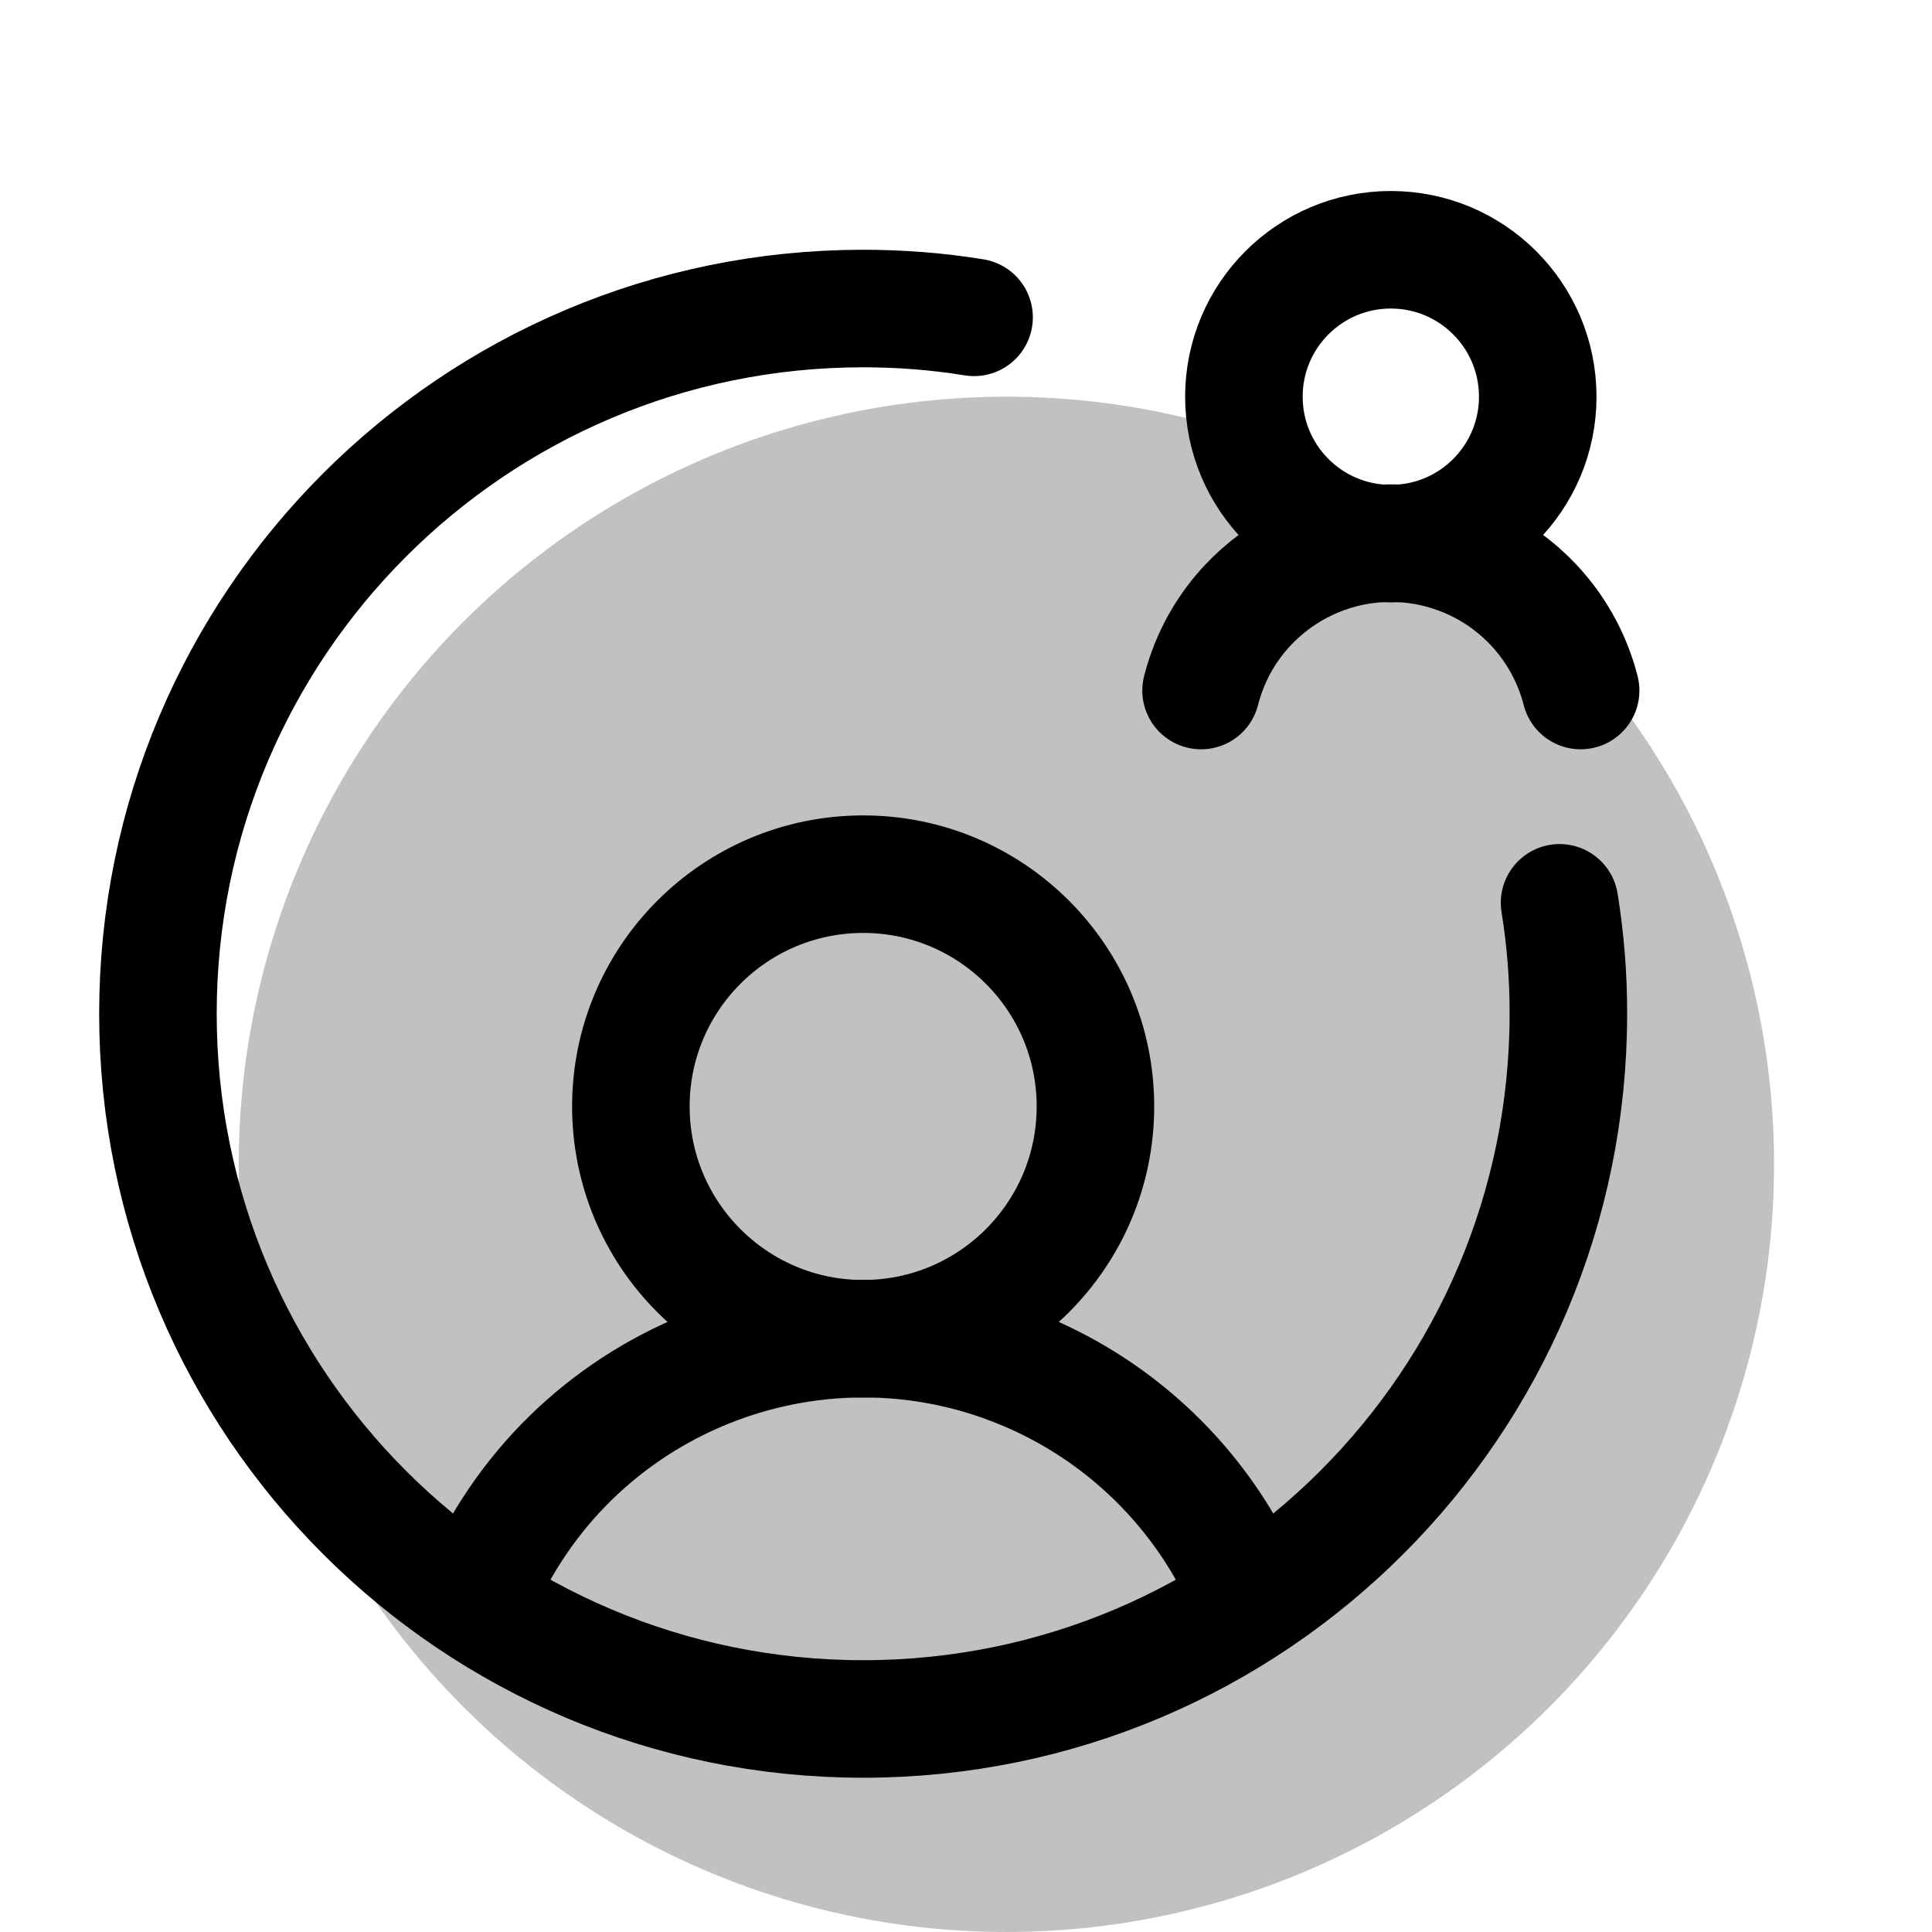
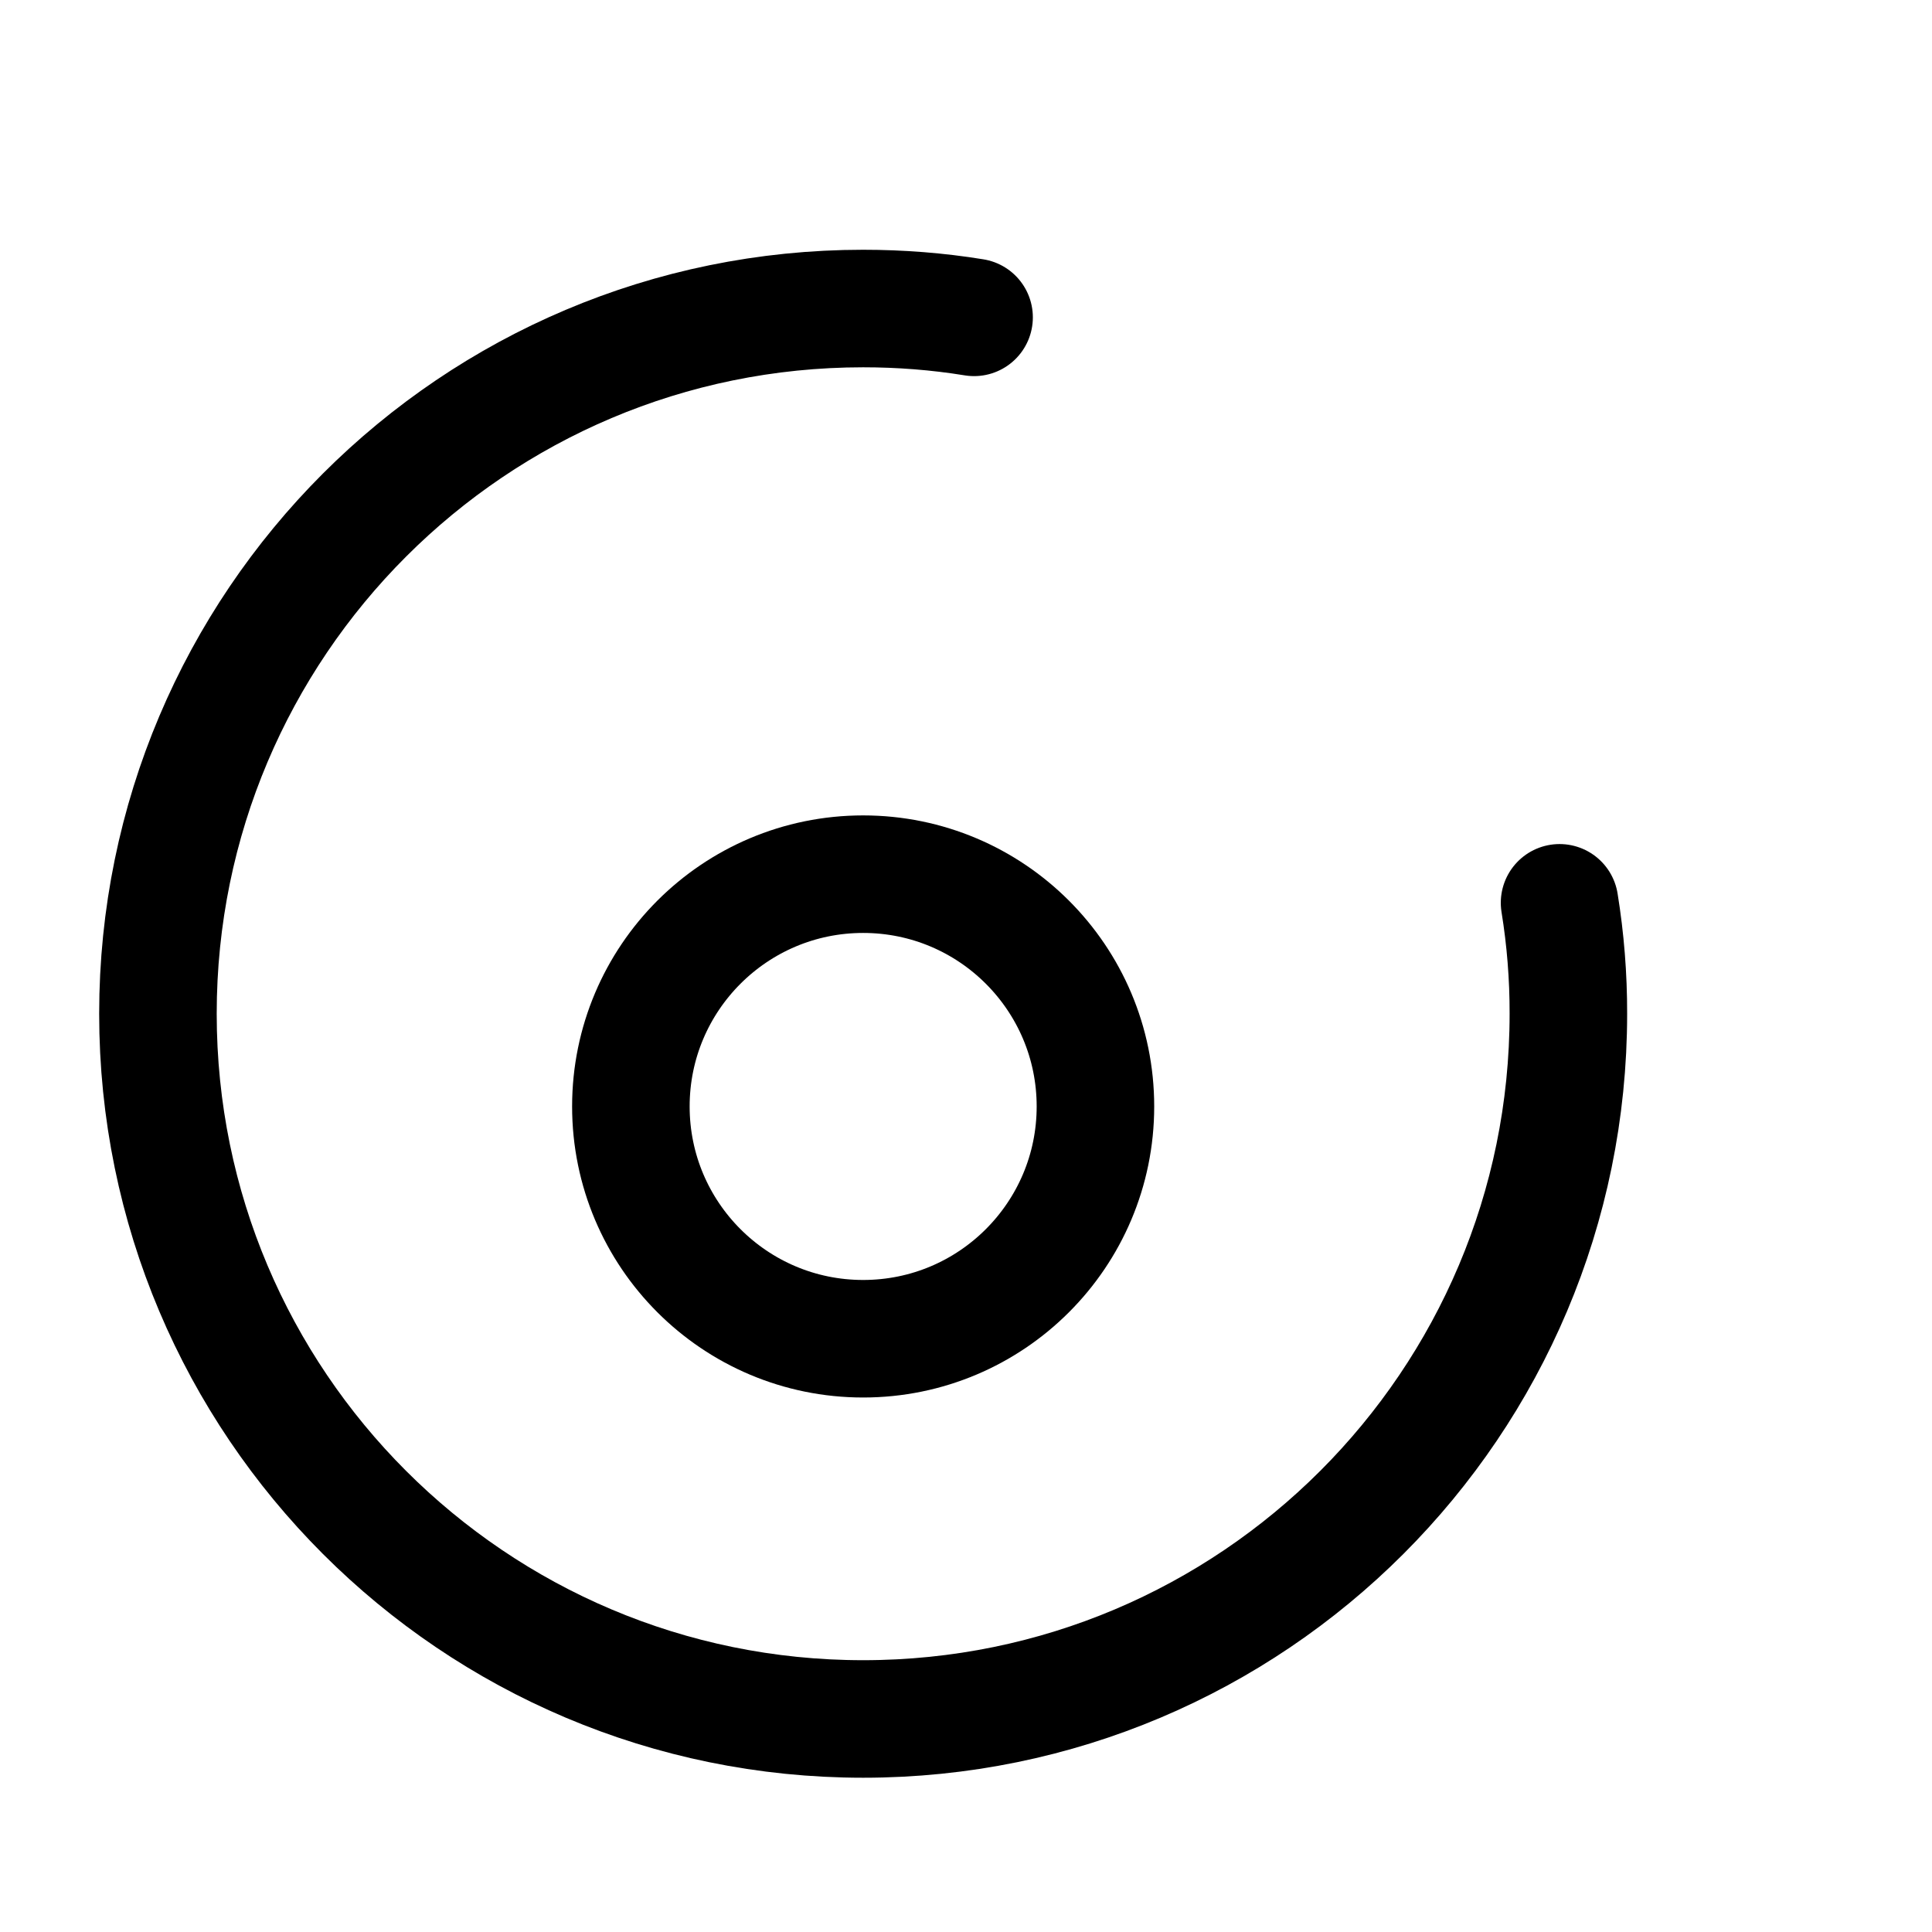
<svg xmlns="http://www.w3.org/2000/svg" id="Layer_2" viewBox="0 0 263 263">
  <defs>
    <style>.cls-1,.cls-2,.cls-3{fill:none;}.cls-4{fill:#c1c1c1;}.cls-2{stroke-linecap:round;stroke-linejoin:round;}.cls-2,.cls-3{stroke:#000;stroke-width:16px;}.cls-3{stroke-miterlimit:10;}</style>
  </defs>
  <g id="Layer_1-2">
    <g>
      <g>
-         <circle class="cls-4" cx="137" cy="158.5" r="104.5" />
        <circle class="cls-3" cx="117.5" cy="150.62" r="31.62" />
-         <path class="cls-2" d="m66.74,213.4c14.23-28.03,48.49-39.22,76.53-24.99,10.77,5.47,19.52,14.22,24.99,24.99" />
        <path class="cls-2" d="m212.3,122.9c.81,4.99,1.21,10.04,1.2,15.1,0,53.02-42.98,96-96,96S21.5,191.02,21.5,138,64.48,42,117.5,42c5.06,0,10.11.39,15.1,1.2" />
        <g>
-           <circle class="cls-2" cx="189.33" cy="54" r="20" />
-           <path class="cls-2" d="m163.5,94c3.65-14.27,18.18-22.87,32.45-19.22,9.44,2.42,16.8,9.78,19.22,19.22" />
-         </g>
+           </g>
      </g>
-       <rect class="cls-1" width="263" height="263" />
    </g>
  </g>
</svg>